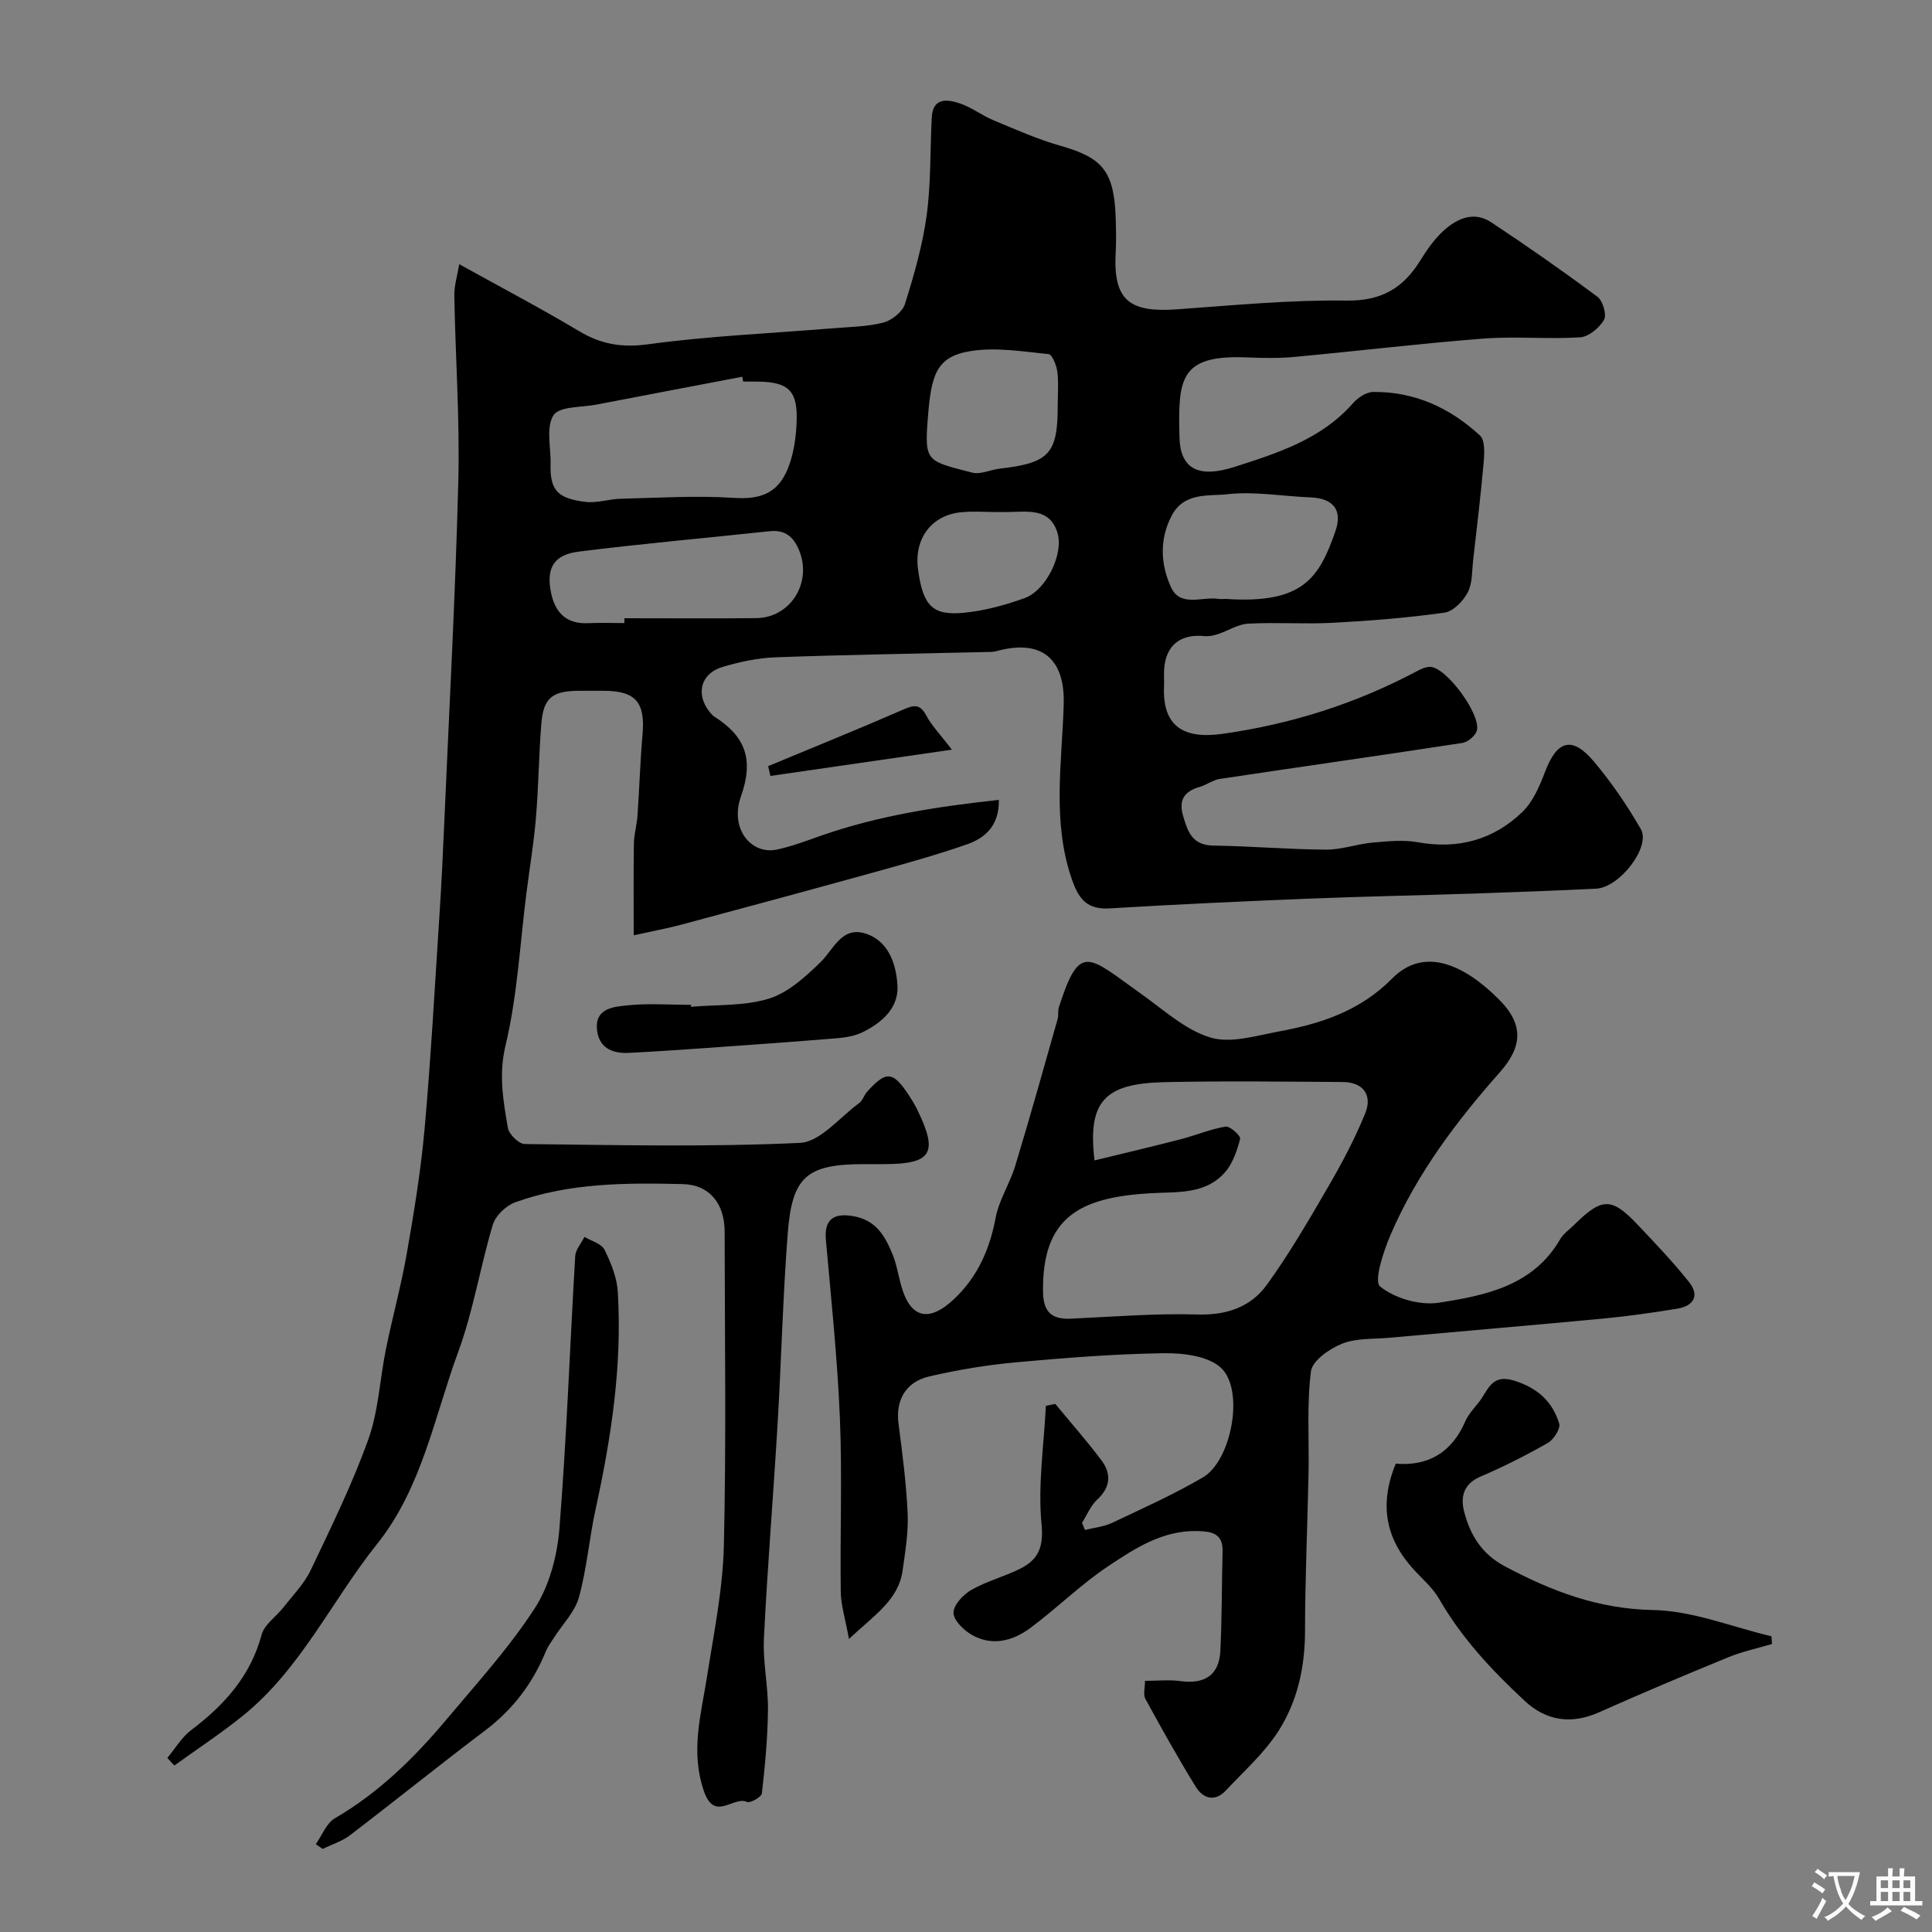
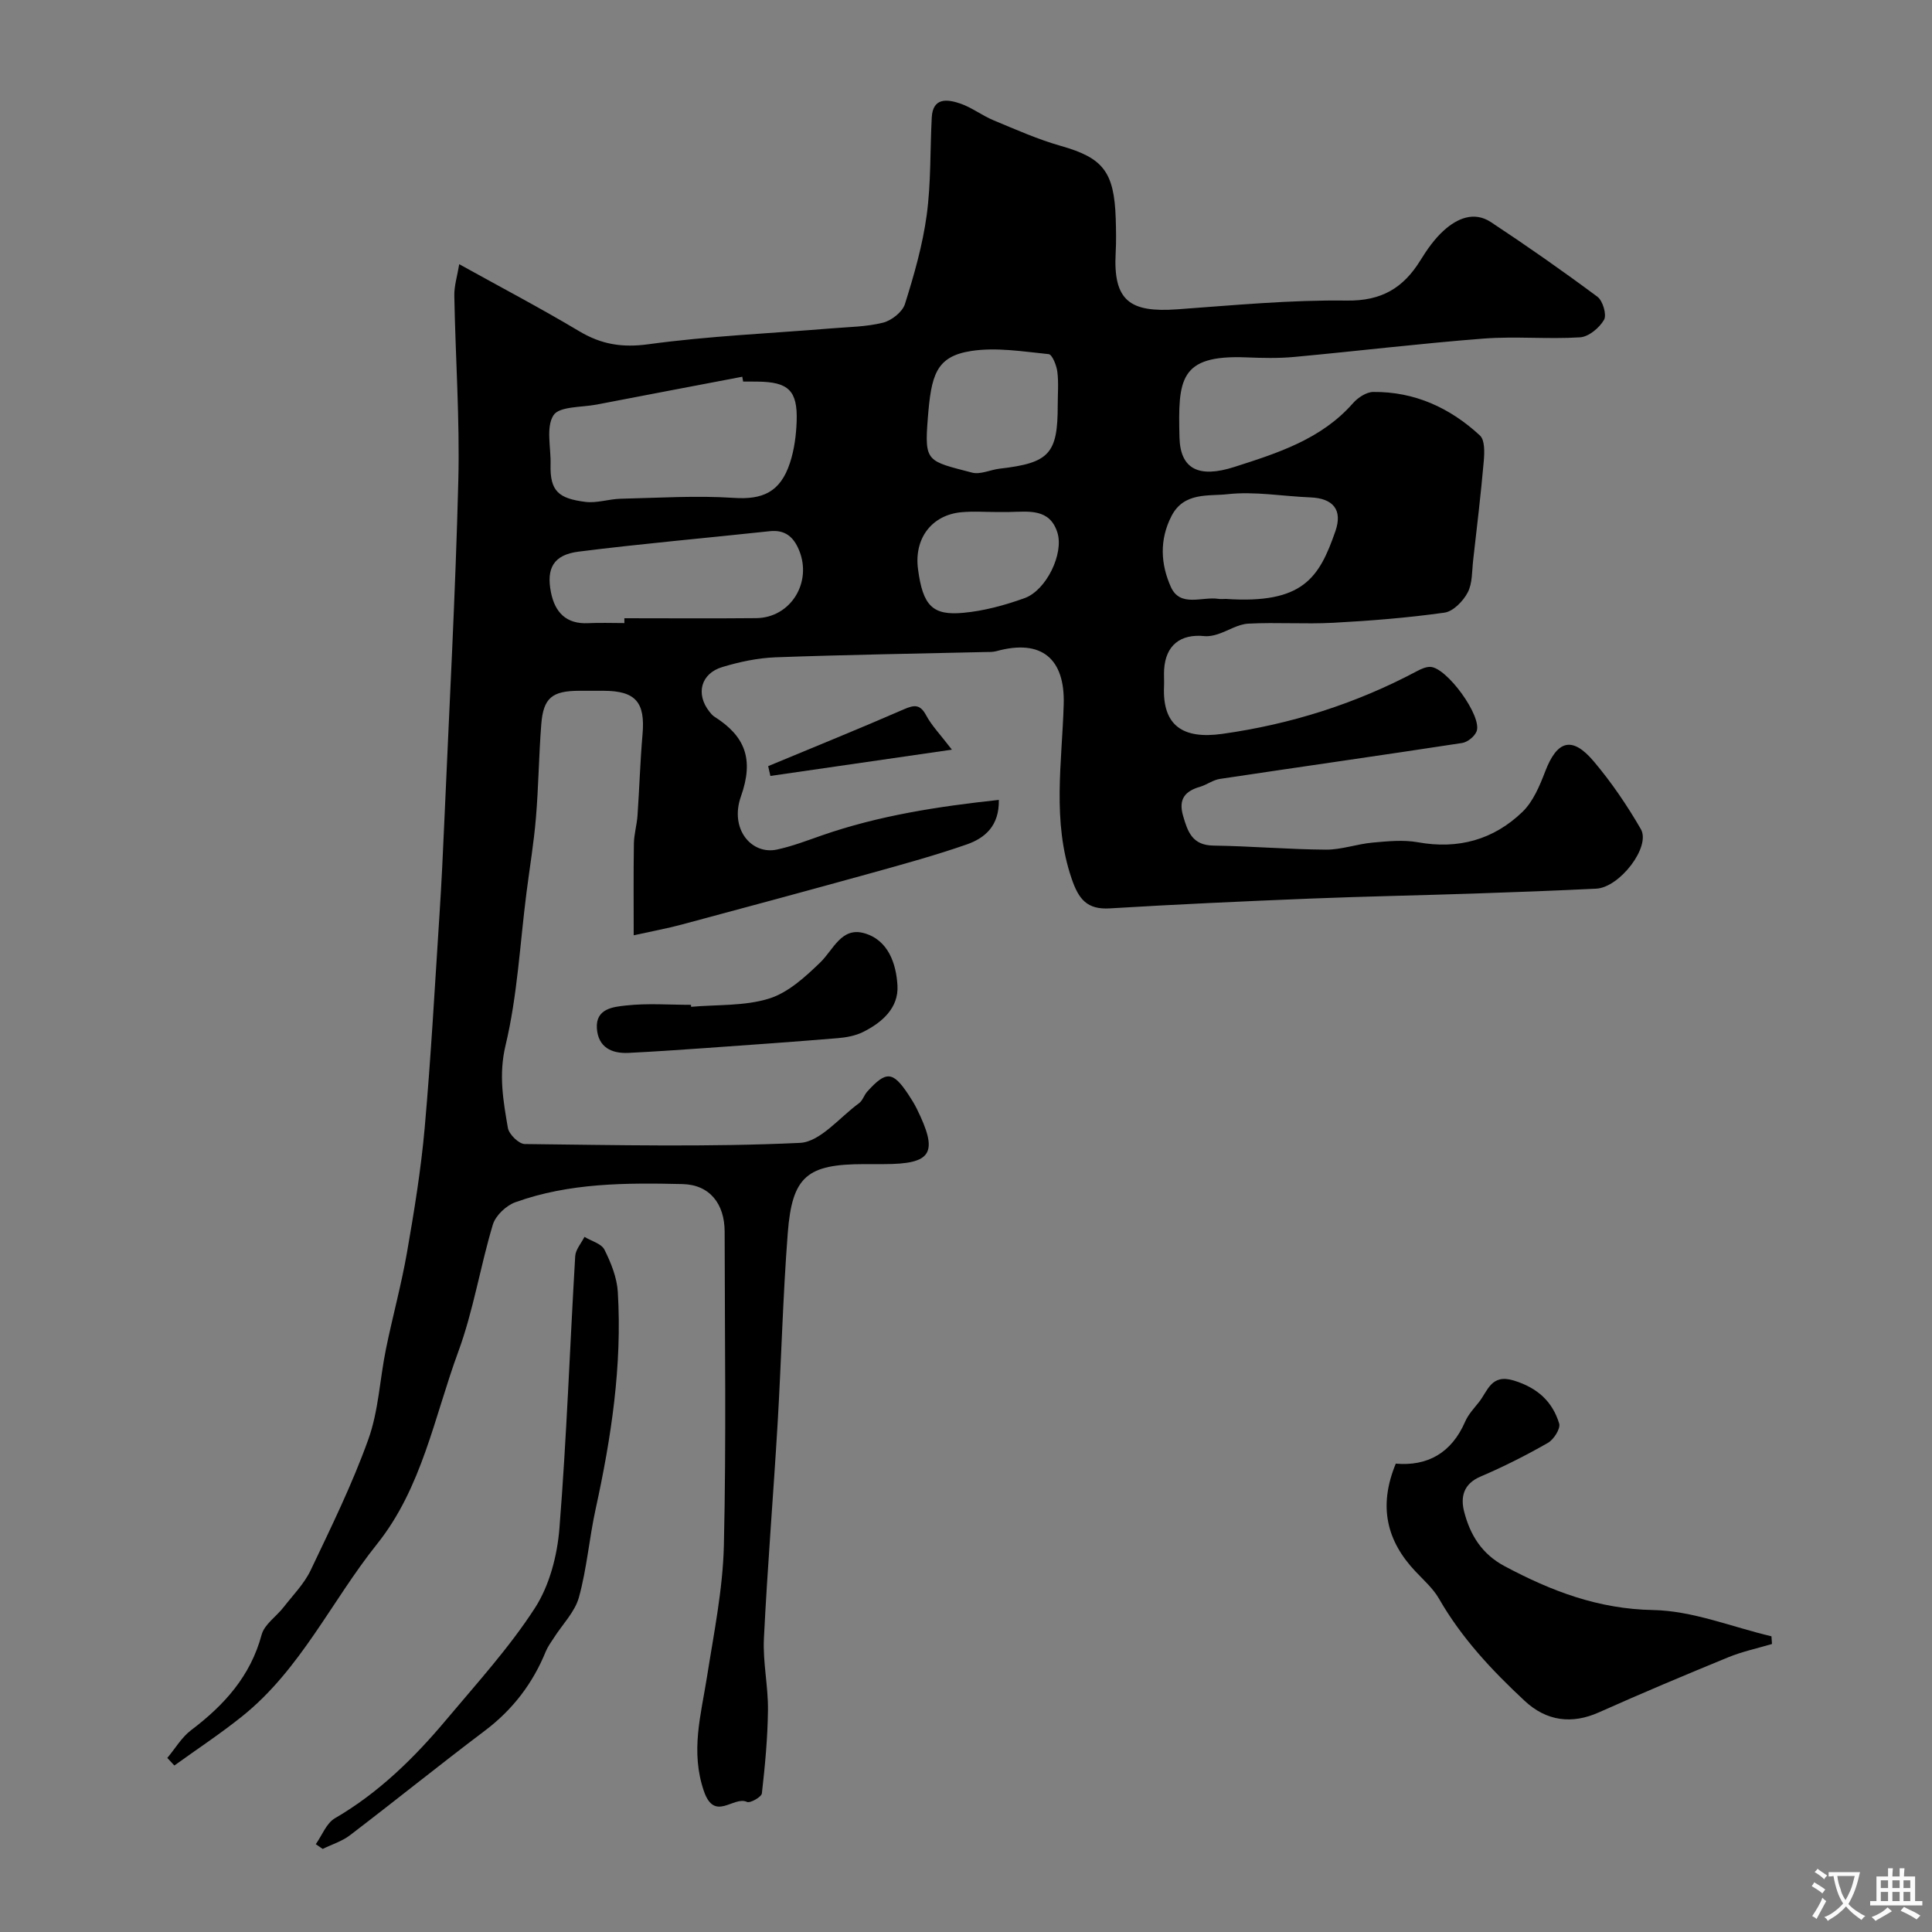
<svg xmlns="http://www.w3.org/2000/svg" enable-background="new 0 0 400 400" viewBox="0 0 400 400">
  <rect x="0" y="0" width="400" height="400" fill="#808080" stroke="none" />
  <g fill="#000001">
    <path d="m34.64 363.96c1.63-1.94 2.96-4.26 4.93-5.75 6.85-5.18 12.29-11.17 14.6-19.77.58-2.14 3.04-3.75 4.54-5.68 1.95-2.51 4.28-4.86 5.62-7.68 4.24-8.91 8.61-17.81 11.93-27.08 2.12-5.9 2.37-12.44 3.64-18.66 1.36-6.69 3.19-13.3 4.36-20.02 1.49-8.53 2.89-17.11 3.66-25.73 1.31-14.77 2.12-29.58 3.08-44.37.42-6.43.72-12.87 1-19.3 1.02-23.47 2.3-46.93 2.89-70.4.32-12.75-.6-25.53-.83-38.3-.04-2.02.61-4.05 1.02-6.52 8.69 4.82 16.9 9.13 24.85 13.88 4.58 2.73 8.89 3.44 14.34 2.69 12.53-1.71 25.22-2.24 37.84-3.28 3.59-.3 7.27-.32 10.73-1.19 1.77-.45 4.01-2.22 4.52-3.86 1.89-6.01 3.65-12.15 4.5-18.38.91-6.67.69-13.49 1.05-20.24.22-4.17 3.21-3.78 5.79-2.92 2.45.81 4.6 2.51 7.01 3.51 4.6 1.91 9.19 3.96 13.96 5.31 8.66 2.46 11.02 5.29 11.33 15.06.07 2.33.12 4.67-.01 7-.56 10.06 2.99 12.46 12.76 11.76 11.69-.84 23.41-1.97 35.09-1.81 7.21.1 11.7-2.61 15.23-8.32 1.37-2.22 2.92-4.44 4.83-6.17 2.77-2.51 6.27-4.07 9.8-1.74 7.48 4.94 14.84 10.09 22.03 15.44 1.12.83 1.96 3.73 1.37 4.77-.96 1.67-3.18 3.52-4.97 3.63-6.64.42-13.35-.25-19.98.26-13.08 1.01-26.12 2.59-39.19 3.8-3.31.31-6.67.22-9.99.09-13.83-.54-14.07 4.59-13.77 16.59.17 6.56 4.01 8.45 11.35 6.1 8.95-2.87 18-5.72 24.57-13.2 1.01-1.15 2.76-2.31 4.18-2.33 8.57-.09 15.93 3.29 22.11 9.02 1.03.95.94 3.51.79 5.28-.6 6.86-1.42 13.7-2.2 20.54-.26 2.26-.13 4.78-1.13 6.68-.94 1.79-2.99 3.91-4.8 4.17-7.63 1.07-15.35 1.69-23.05 2.1-5.85.31-11.73-.13-17.58.18-2.13.11-4.19 1.49-6.31 2.18-.87.28-1.84.49-2.74.4-5.03-.51-8.06 1.93-8.37 6.91-.07 1.16.03 2.33-.02 3.5-.36 8.17 3.95 10.97 12.06 9.83 14.18-1.99 27.62-6.24 40.28-12.97.84-.45 1.82-.9 2.73-.9 3.4-.01 10.9 10.29 9.63 13.38-.43 1.05-1.87 2.21-2.99 2.38-16.71 2.56-33.45 4.93-50.17 7.44-1.4.21-2.66 1.2-4.05 1.61-3.12.91-4.55 2.53-3.55 6.01.97 3.37 1.93 6.12 6.3 6.18 7.77.11 15.53.79 23.29.84 3.21.02 6.42-1.17 9.66-1.46 3.11-.28 6.34-.61 9.36-.07 8.36 1.51 15.67-.52 21.65-6.28 2.21-2.13 3.57-5.39 4.71-8.36 2.46-6.46 5.57-7.41 10.04-2.13 3.67 4.34 6.92 9.12 9.77 14.05 2.11 3.66-4.4 12.09-9.24 12.33-8.43.41-16.86.73-25.3 1.01-11.27.38-22.54.59-33.8 1.04-13.87.56-27.74 1.19-41.6 2.03-4.75.29-6.46-1.93-7.9-6.13-4.1-11.95-1.99-24.14-1.65-36.16.27-9.34-4.52-13.56-13.92-10.97-.78.22-1.65.17-2.47.19-14.43.34-28.87.56-43.29 1.09-3.69.14-7.44.94-10.99 2.01-4.48 1.34-5.56 5.58-2.7 9.22.31.39.64.8 1.05 1.06 6.34 4.02 8.24 8.77 5.49 16.52-2.38 6.73 2.18 12.13 7.47 10.99 3.16-.68 6.22-1.86 9.29-2.93 11.78-4.1 23.96-5.98 36.64-7.35.1 5.38-2.87 7.9-6.64 9.22-6.41 2.23-12.97 4.04-19.52 5.86-13.15 3.64-26.32 7.2-39.5 10.73-3.11.83-6.28 1.41-9.94 2.22 0-6.23-.06-12.61.04-18.98.03-1.95.62-3.88.75-5.83.39-5.59.55-11.2 1.04-16.79.58-6.65-1.43-9.01-8.07-9.02-1.67 0-3.33 0-5 0-5.66.01-7.47 1.45-7.9 6.98-.5 6.42-.56 12.88-1.1 19.29-.43 5.2-1.3 10.37-1.96 15.55-1.35 10.55-1.87 21.29-4.33 31.58-1.46 6.09-.48 11.48.48 17.1.23 1.33 2.27 3.33 3.5 3.34 18.99.21 38.02.65 56.97-.24 4.21-.2 8.21-5.29 12.24-8.22.74-.54 1.03-1.65 1.67-2.37 3.92-4.36 5.32-4.27 8.52.55.63.95 1.24 1.93 1.75 2.95 4.55 9.22 3.19 11.49-6.85 11.49-1.33 0-2.67 0-4 0-11.83 0-14.94 2.49-15.85 14.24-1.02 13.17-1.33 26.39-2.11 39.58-.88 14.8-2.1 29.58-2.83 44.39-.24 4.9.89 9.85.84 14.77-.06 5.78-.61 11.56-1.26 17.3-.09.75-2.43 2.08-3.09 1.77-2.8-1.3-6.7 4.23-8.92-2.25-2.81-8.22-.6-15.76.64-23.62 1.42-9.04 3.28-18.12 3.5-27.21.51-21.65.18-43.32.16-64.98-.01-5.77-3.08-9.73-8.73-9.86-11.67-.27-23.41-.27-34.6 3.76-1.91.69-4.09 2.75-4.66 4.63-2.62 8.71-4.03 17.82-7.16 26.32-4.97 13.52-7.51 28.18-16.82 39.82-9.42 11.78-15.82 25.95-27.88 35.63-4.52 3.63-9.38 6.83-14.08 10.22-.51-.54-.98-1.05-1.46-1.57zm119.22-284.96c-.06-.33-.12-.67-.18-1-10.05 1.92-20.1 3.82-30.14 5.76-3.12.6-7.75.34-8.95 2.22-1.6 2.5-.5 6.71-.6 10.19-.15 5.55 1.69 7.04 7.21 7.74 2.36.3 4.85-.59 7.29-.65 7.82-.18 15.67-.69 23.45-.18 5.88.39 9.6-1.12 11.61-7.24.9-2.74 1.29-5.74 1.39-8.64.21-6.34-1.71-8.13-8.09-8.19-1-.02-1.99-.01-2.99-.01zm-24.59 50c0-.33 0-.67 0-1 9.09 0 18.18.07 27.28-.02 7.15-.07 11.67-7.4 8.87-14.11-1.14-2.74-2.9-4.23-6.06-3.89-13.19 1.42-26.41 2.57-39.57 4.23-5.16.65-6.72 3.42-5.72 8.43.82 4.12 3.14 6.61 7.71 6.38 2.49-.12 4.99-.02 7.49-.02zm124.51-5c16.01 1.08 19.34-4.36 22.7-14.02 1.53-4.41-.45-6.81-5.17-7-5.74-.23-11.56-1.29-17.19-.66-3.93.44-9-.48-11.57 4.51-2.55 4.95-2.24 10.01-.13 14.7 1.94 4.29 6.47 1.93 9.86 2.46.5.08 1.01.01 1.5.01zm-34.79-40.08c0-2.32.21-4.68-.08-6.96-.17-1.32-1.06-3.57-1.8-3.64-5.33-.54-10.84-1.46-16.05-.65-7.34 1.14-8.27 5.05-8.97 13.98-.72 9.07-.12 8.77 9.17 11.2 1.72.45 3.8-.6 5.73-.82 10.25-1.18 12.01-3.08 12-13.11zm-12.47 22.09c-2.49 0-5.01-.19-7.48.04-6.05.56-9.81 5.33-8.98 11.74 1 7.71 3.08 9.66 9.35 9.09 4.3-.39 8.62-1.57 12.71-3.04 4.51-1.62 8.18-9.22 6.8-13.59-1.59-5.03-5.95-4.32-9.9-4.25-.84.01-1.67 0-2.5.01z" />
-     <path d="m175.77 339.33c-.75-4.15-1.66-6.95-1.7-9.76-.16-11.99.32-24.01-.18-35.98-.51-12.31-1.8-24.59-2.9-36.87-.38-4.21 1.57-5.67 5.73-4.92 4.68.84 6.49 4.1 8.02 7.76.87 2.08 1.22 4.38 1.83 6.57 1.89 6.85 5.76 7.79 11.08 2.71 4.79-4.58 7.26-10.2 8.48-16.69.7-3.72 2.96-7.12 4.07-10.8 3.06-10.08 5.89-20.23 8.77-30.36.22-.78.02-1.69.26-2.46 4.37-13.58 6.03-10.57 17.18-2.65 4.58 3.25 9.02 7.37 14.17 8.92 4.22 1.28 9.46-.37 14.16-1.24 8.73-1.61 16.8-4.22 23.5-10.98 6.73-6.79 15.1-2.69 22.15 4.39 5.07 5.1 4.88 9.66.15 15.01-9.03 10.21-17.21 21.05-22.63 33.65-1.48 3.45-3.52 9.62-2.17 10.72 3.03 2.48 8.24 3.97 12.17 3.36 9.62-1.5 19.51-3.46 25.11-13.15.64-1.12 1.83-1.92 2.78-2.86 5.89-5.83 7.83-5.88 13.34-.05 3.63 3.84 7.29 7.67 10.57 11.8 2.25 2.83.9 4.95-2.46 5.5-4.99.81-10.01 1.54-15.05 2.02-14.89 1.41-29.78 2.66-44.68 4.01-3.26.29-6.77.05-9.69 1.23-2.58 1.04-6.13 3.51-6.41 5.71-.88 6.92-.36 14.02-.5 21.04-.22 10.93-.72 21.86-.73 32.79-.01 7.42-1.57 14.46-5.46 20.58-2.92 4.59-7.17 8.35-10.93 12.37-2.3 2.45-4.74 1.66-6.23-.77-3.67-5.95-7.09-12.07-10.44-18.21-.47-.87-.07-2.22-.07-3.72 2.67 0 5.01-.26 7.28.05 5.04.69 8.09-1.17 8.33-6.36.32-6.83.28-13.68.45-20.52.1-3.78-2.42-4.11-5.24-4.18-7.15-.18-12.9 3.58-18.41 7.25-5.71 3.8-10.64 8.73-16.17 12.83-3.66 2.71-8.01 3.84-12.25 1.32-1.63-.97-3.7-3.04-3.64-4.54.06-1.64 2.04-3.73 3.72-4.69 3.08-1.76 6.62-2.69 9.84-4.25 3.84-1.86 5.15-4.33 4.67-9.3-.78-8.08.49-16.36.9-24.56.65-.13 1.3-.26 1.95-.38 3.19 3.87 6.52 7.64 9.53 11.64 2.1 2.79 1.95 5.57-.86 8.17-1.36 1.26-2.11 3.18-3.14 4.81.2.49.41.98.61 1.47 1.88-.47 3.9-.66 5.62-1.47 6.33-2.99 12.74-5.88 18.78-9.4 5.99-3.48 8.71-18.26 3.69-22.76-2.71-2.43-7.85-3.02-11.87-2.96-10.2.16-20.41.96-30.59 1.89-5.98.55-11.96 1.55-17.82 2.9-5.01 1.15-7.04 5.02-6.41 9.83.81 6.17 1.61 12.37 1.89 18.58.17 3.9-.5 7.87-1.04 11.77-.87 6.13-5.78 9.18-11.11 14.19zm50.84-99.08c6.28-1.53 12.07-2.89 17.83-4.38 3.12-.81 6.15-2.1 9.31-2.62.9-.15 3.16 1.93 3.01 2.52-.63 2.42-1.5 5.05-3.1 6.89-4.11 4.72-9.96 4.06-15.53 4.39-14.63.86-22.41 4.99-22.18 20.44.06 4.08 1.74 5.71 5.72 5.53 8.76-.4 17.53-1.13 26.28-.87 6.02.18 11-1.55 14.31-6.11 4.76-6.57 8.85-13.65 12.93-20.68 2.77-4.77 5.36-9.71 7.45-14.81 1.59-3.88-.47-6.51-4.65-6.53-12.32-.08-24.65-.24-36.97.03-12.35.28-15.87 3.99-14.41 16.2z" />
    <path d="m288.98 303.03c6.52.57 11.54-2.17 14.37-8.71.64-1.47 1.81-2.72 2.83-4 1.86-2.32 2.51-5.95 7.26-4.49 4.86 1.5 7.98 4.32 9.37 8.9.32 1.04-1.12 3.31-2.33 4-4.51 2.58-9.18 4.94-13.96 6.98-3.56 1.52-4.16 4.26-3.38 7.28 1.24 4.8 3.63 8.75 8.41 11.29 9.66 5.14 19.32 8.85 30.7 9.06 8.2.15 16.34 3.51 24.51 5.44.04.53.08 1.06.11 1.59-3.02.9-6.15 1.56-9.05 2.75-8.97 3.68-17.91 7.44-26.77 11.4-5.58 2.5-10.85 1.86-15.39-2.38-6.78-6.31-13.06-13.01-17.72-21.13-1.21-2.11-3.14-3.82-4.84-5.62-5.95-6.27-7.8-13.44-4.12-22.36z" />
    <path d="m65.38 381.82c1.3-1.83 2.19-4.34 3.96-5.37 9.09-5.29 16.43-12.5 23.09-20.44 6.32-7.53 13.01-14.88 18.32-23.09 3.01-4.66 4.62-10.83 5.07-16.46 1.5-18.76 2.16-37.58 3.27-56.38.08-1.37 1.25-2.67 1.92-4 1.43.87 3.51 1.4 4.14 2.66 1.35 2.71 2.58 5.76 2.76 8.73.92 15.23-1.35 30.16-4.6 45-1.32 6.05-1.81 12.3-3.45 18.24-.84 3.03-3.4 5.58-5.17 8.36-.59.92-1.27 1.82-1.68 2.82-2.7 6.64-6.85 12.07-12.62 16.43-9.41 7.1-18.58 14.51-27.95 21.66-1.64 1.25-3.74 1.89-5.63 2.82-.5-.33-.97-.66-1.43-.98z" />
    <path d="m143.09 208.45c5.4-.48 11.06-.13 16.12-1.7 3.95-1.22 7.5-4.48 10.6-7.47 2.76-2.67 4.39-7.41 9.12-6.07 4.99 1.41 6.62 6.32 6.88 10.83.27 4.63-3.18 7.67-7.16 9.64-1.56.77-3.43 1.11-5.19 1.26-9.18.76-18.37 1.41-27.56 2.06-5.26.37-10.52.73-15.78.99-3.54.17-6.26-1.19-6.54-5.04-.3-4.15 3.42-4.49 6.01-4.77 4.44-.5 8.97-.14 13.47-.14.01.13.02.27.03.41z" />
    <path d="m159.04 158.62c9.36-3.9 18.77-7.7 28.06-11.75 2.2-.96 3.4-1.1 4.66 1.25 1.13 2.11 2.87 3.89 5.32 7.09-13.23 1.92-25.4 3.68-37.58 5.44-.16-.68-.31-1.35-.46-2.03z" />
  </g>
-   <path d="m377.9 391.2c-.2.3-.4.5-.6.8-.7-.6-1.4-1-2.2-1.5.2-.3.4-.5.5-.8.6.4 1.4.8 2.3 1.5zm-1.8 6.1c-.2-.2-.5-.4-.9-.6.4-.6.8-1.2 1.2-1.9s.7-1.3.9-1.9c.3.3.5.5.8.7-.7 1.3-1.4 2.6-2 3.7zm2.2-9c-.3.3-.5.5-.6.8-.6-.6-1.3-1.1-2-1.5.3-.3.5-.5.6-.7.6.5 1.3.9 2 1.4zm.3.2v-.9h2 4.5c-.3 1.3-.6 2.5-1 3.6s-.9 2.1-1.4 3c.4.5 1 1 1.6 1.4s1.2.8 1.9 1.1c-.3.2-.5.4-.8.8-.4-.3-1-.7-1.6-1.2s-1.2-1.1-1.6-1.6c-.5.6-1.1 1.1-1.7 1.6s-1.4.9-2.1 1.4c-.1-.3-.3-.5-.7-.8.6-.2 1.2-.5 1.9-1s1.4-1.1 2-1.8c-.5-.8-.9-1.6-1.2-2.5s-.6-2-.8-3.2c-.4.1-.7.1-1 .1zm2.5 2.7c.2 1 .7 1.7 1 2.2.3-.5.6-1.1 1-2s.6-1.9.9-3h-3.2-.4c.1.9.3 1.8.7 2.8z" fill="#fafbfa" />
+   <path d="m377.9 391.2c-.2.3-.4.5-.6.8-.7-.6-1.4-1-2.2-1.5.2-.3.4-.5.5-.8.6.4 1.4.8 2.3 1.5zm-1.8 6.1c-.2-.2-.5-.4-.9-.6.4-.6.8-1.2 1.2-1.9s.7-1.3.9-1.9c.3.3.5.5.8.7-.7 1.3-1.4 2.6-2 3.7m2.2-9c-.3.3-.5.5-.6.8-.6-.6-1.3-1.1-2-1.5.3-.3.5-.5.6-.7.6.5 1.3.9 2 1.4zm.3.2v-.9h2 4.5c-.3 1.3-.6 2.5-1 3.6s-.9 2.1-1.4 3c.4.5 1 1 1.6 1.4s1.2.8 1.9 1.1c-.3.2-.5.4-.8.8-.4-.3-1-.7-1.6-1.2s-1.2-1.1-1.6-1.6c-.5.6-1.1 1.1-1.7 1.6s-1.4.9-2.1 1.4c-.1-.3-.3-.5-.7-.8.6-.2 1.2-.5 1.9-1s1.4-1.1 2-1.8c-.5-.8-.9-1.6-1.2-2.5s-.6-2-.8-3.2c-.4.1-.7.1-1 .1zm2.5 2.7c.2 1 .7 1.7 1 2.2.3-.5.6-1.1 1-2s.6-1.9.9-3h-3.2-.4c.1.9.3 1.8.7 2.8z" fill="#fafbfa" />
  <path d="m396.5 388.5v1.5 3.6h1.5v.9c-.4 0-1 0-1.7 0h-7.9c-.5 0-.9 0-1.2 0v-.9h1.3v-3.5c0-.7 0-1.2 0-1.6h2.4c0-.8 0-1.4 0-1.7h1c0 .3-.1.8-.1 1.7h1.5c0-.8 0-1.4 0-1.7h1c0 .3-.1.9-.1 1.7zm-8.2 9.2c-.2-.3-.5-.5-.8-.8.8-.3 1.4-.6 1.9-.9s1-.7 1.4-1.1c.3.3.6.5.9.8-1.6 1-2.8 1.6-3.4 2zm2.6-6.8v-1.6h-1.5v1.6zm0 2.7v-1.9h-1.5v1.9zm2.4-2.7v-1.6h-1.5v1.6zm0 2.7v-1.9h-1.5v1.9zm.2 2 .7-.8c.4.2.9.5 1.6.8s1.3.7 1.8 1c-.3.3-.5.5-.8.8-.4-.3-1.5-1-3.3-1.8zm2-4.7v-1.6h-1.4v1.6zm0 2.7v-1.9h-1.4v1.9z" fill="#fafbfa" />
</svg>